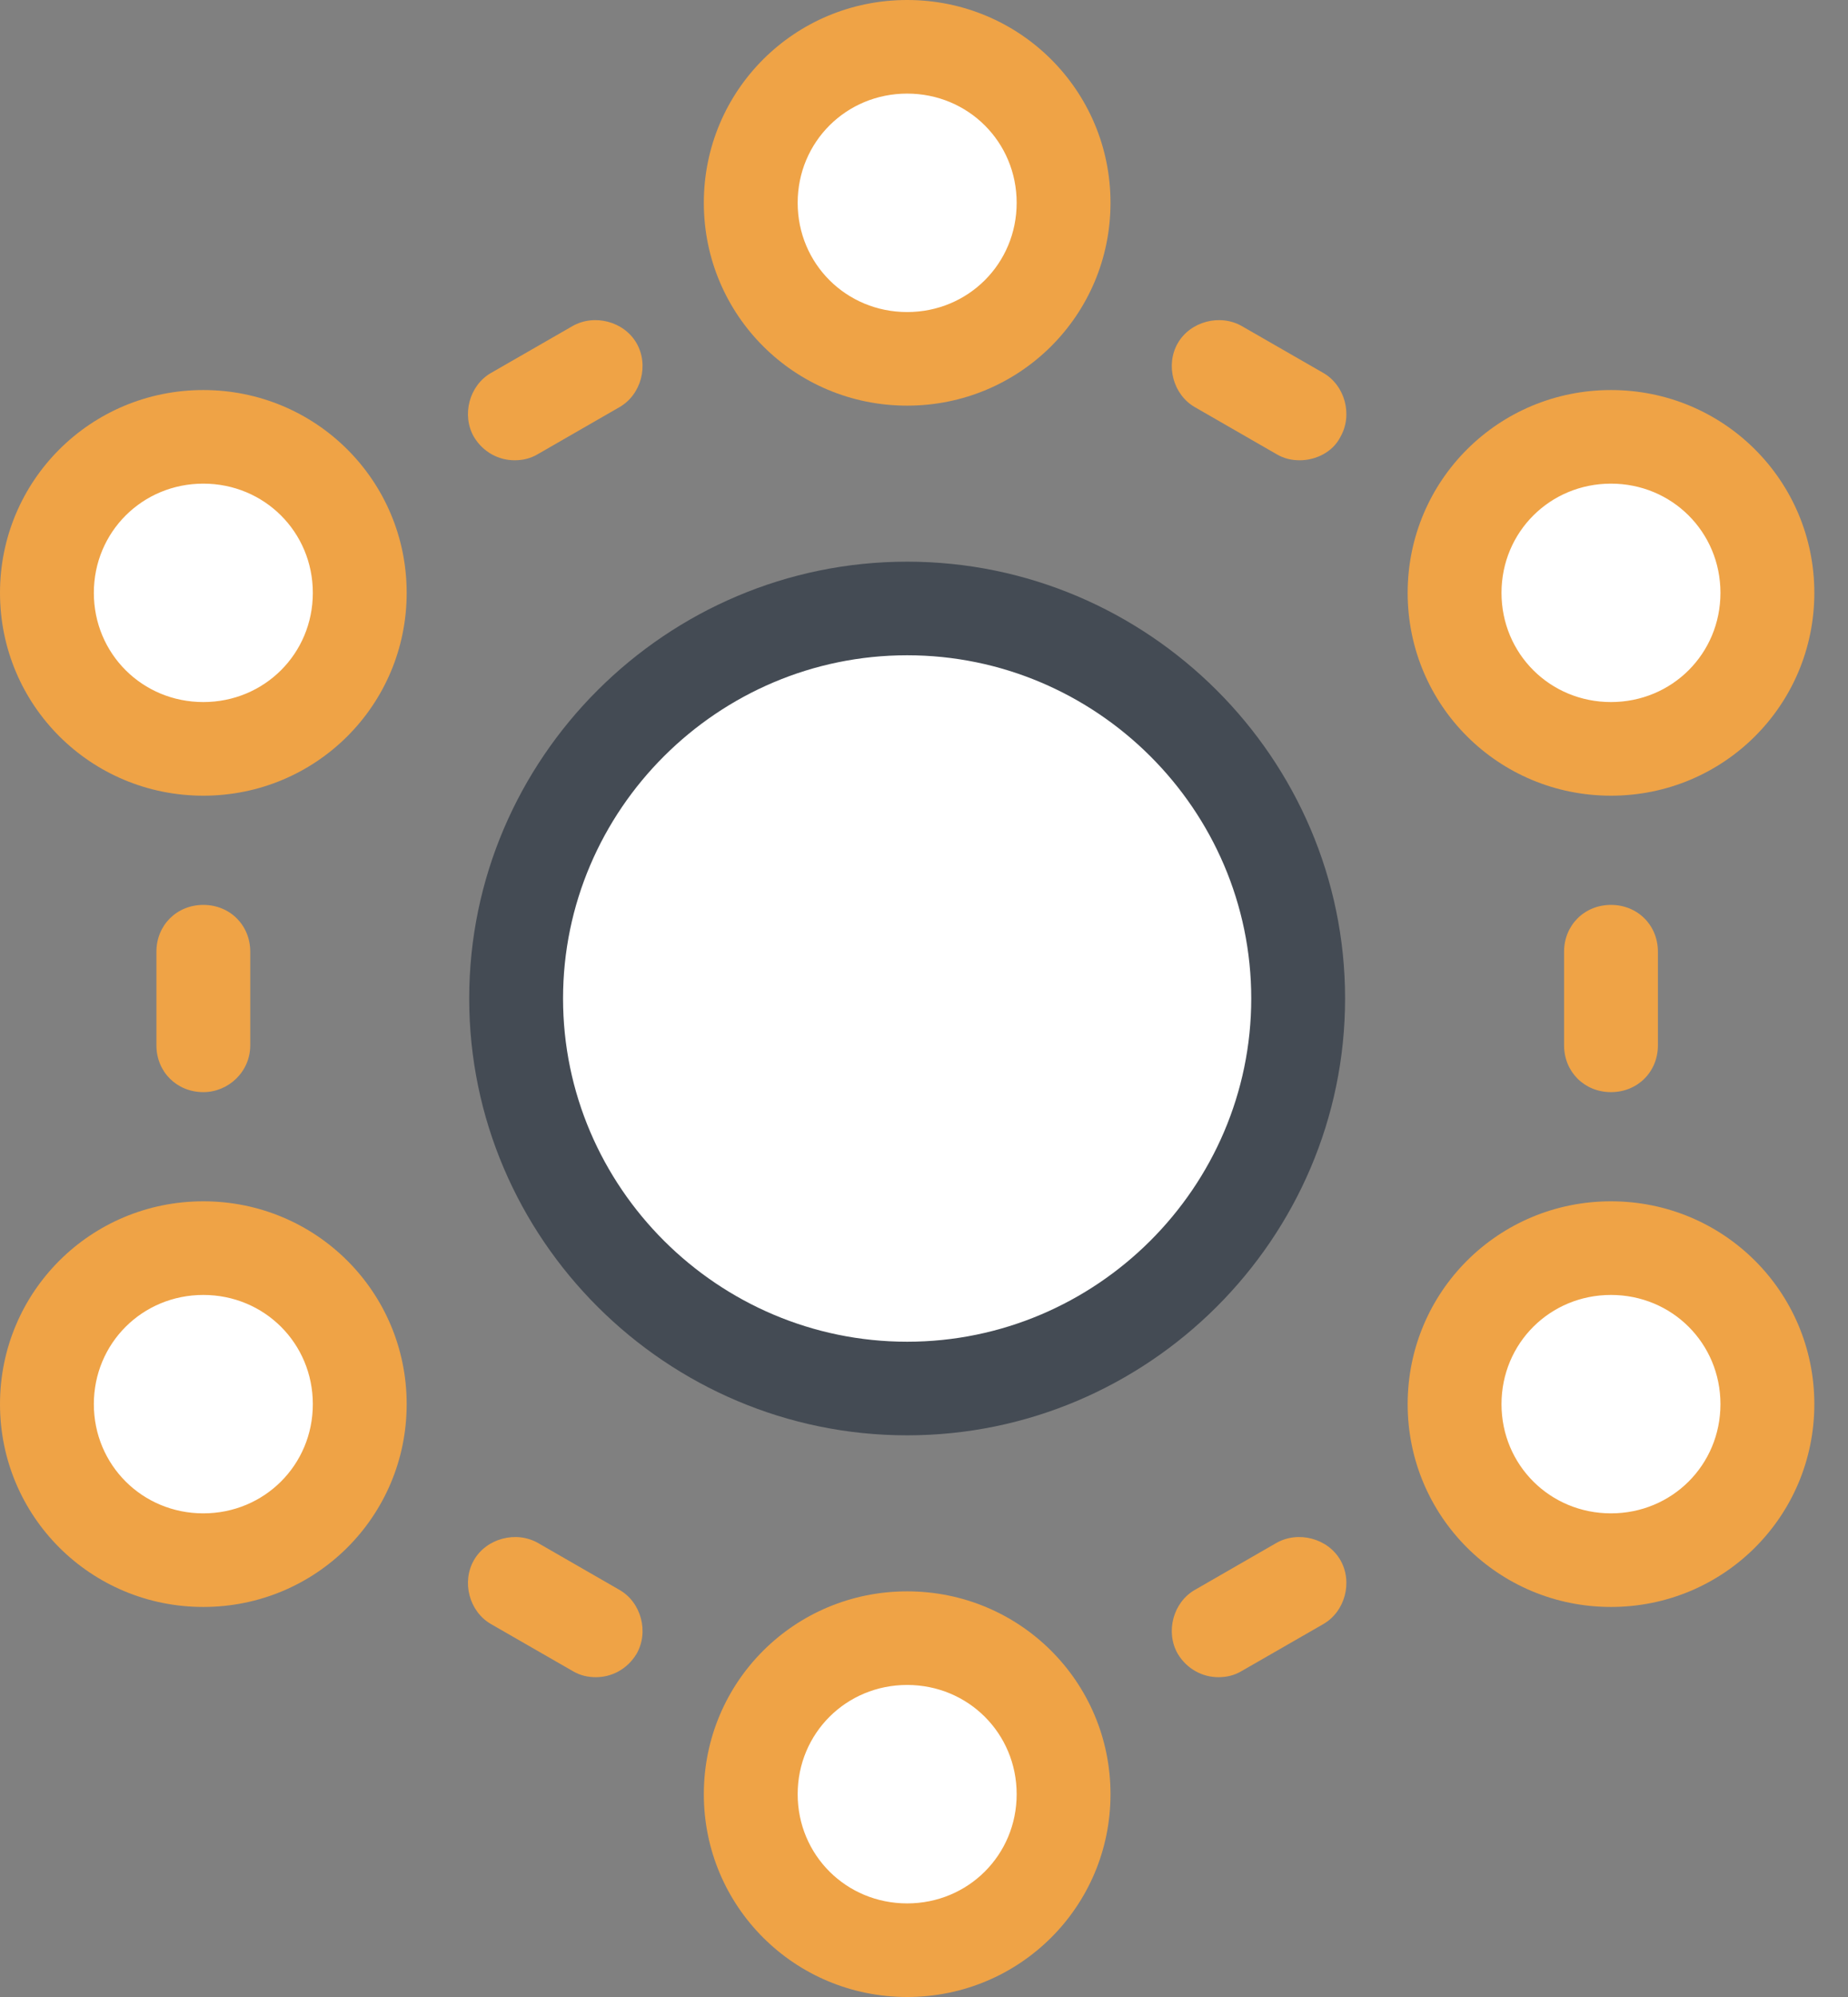
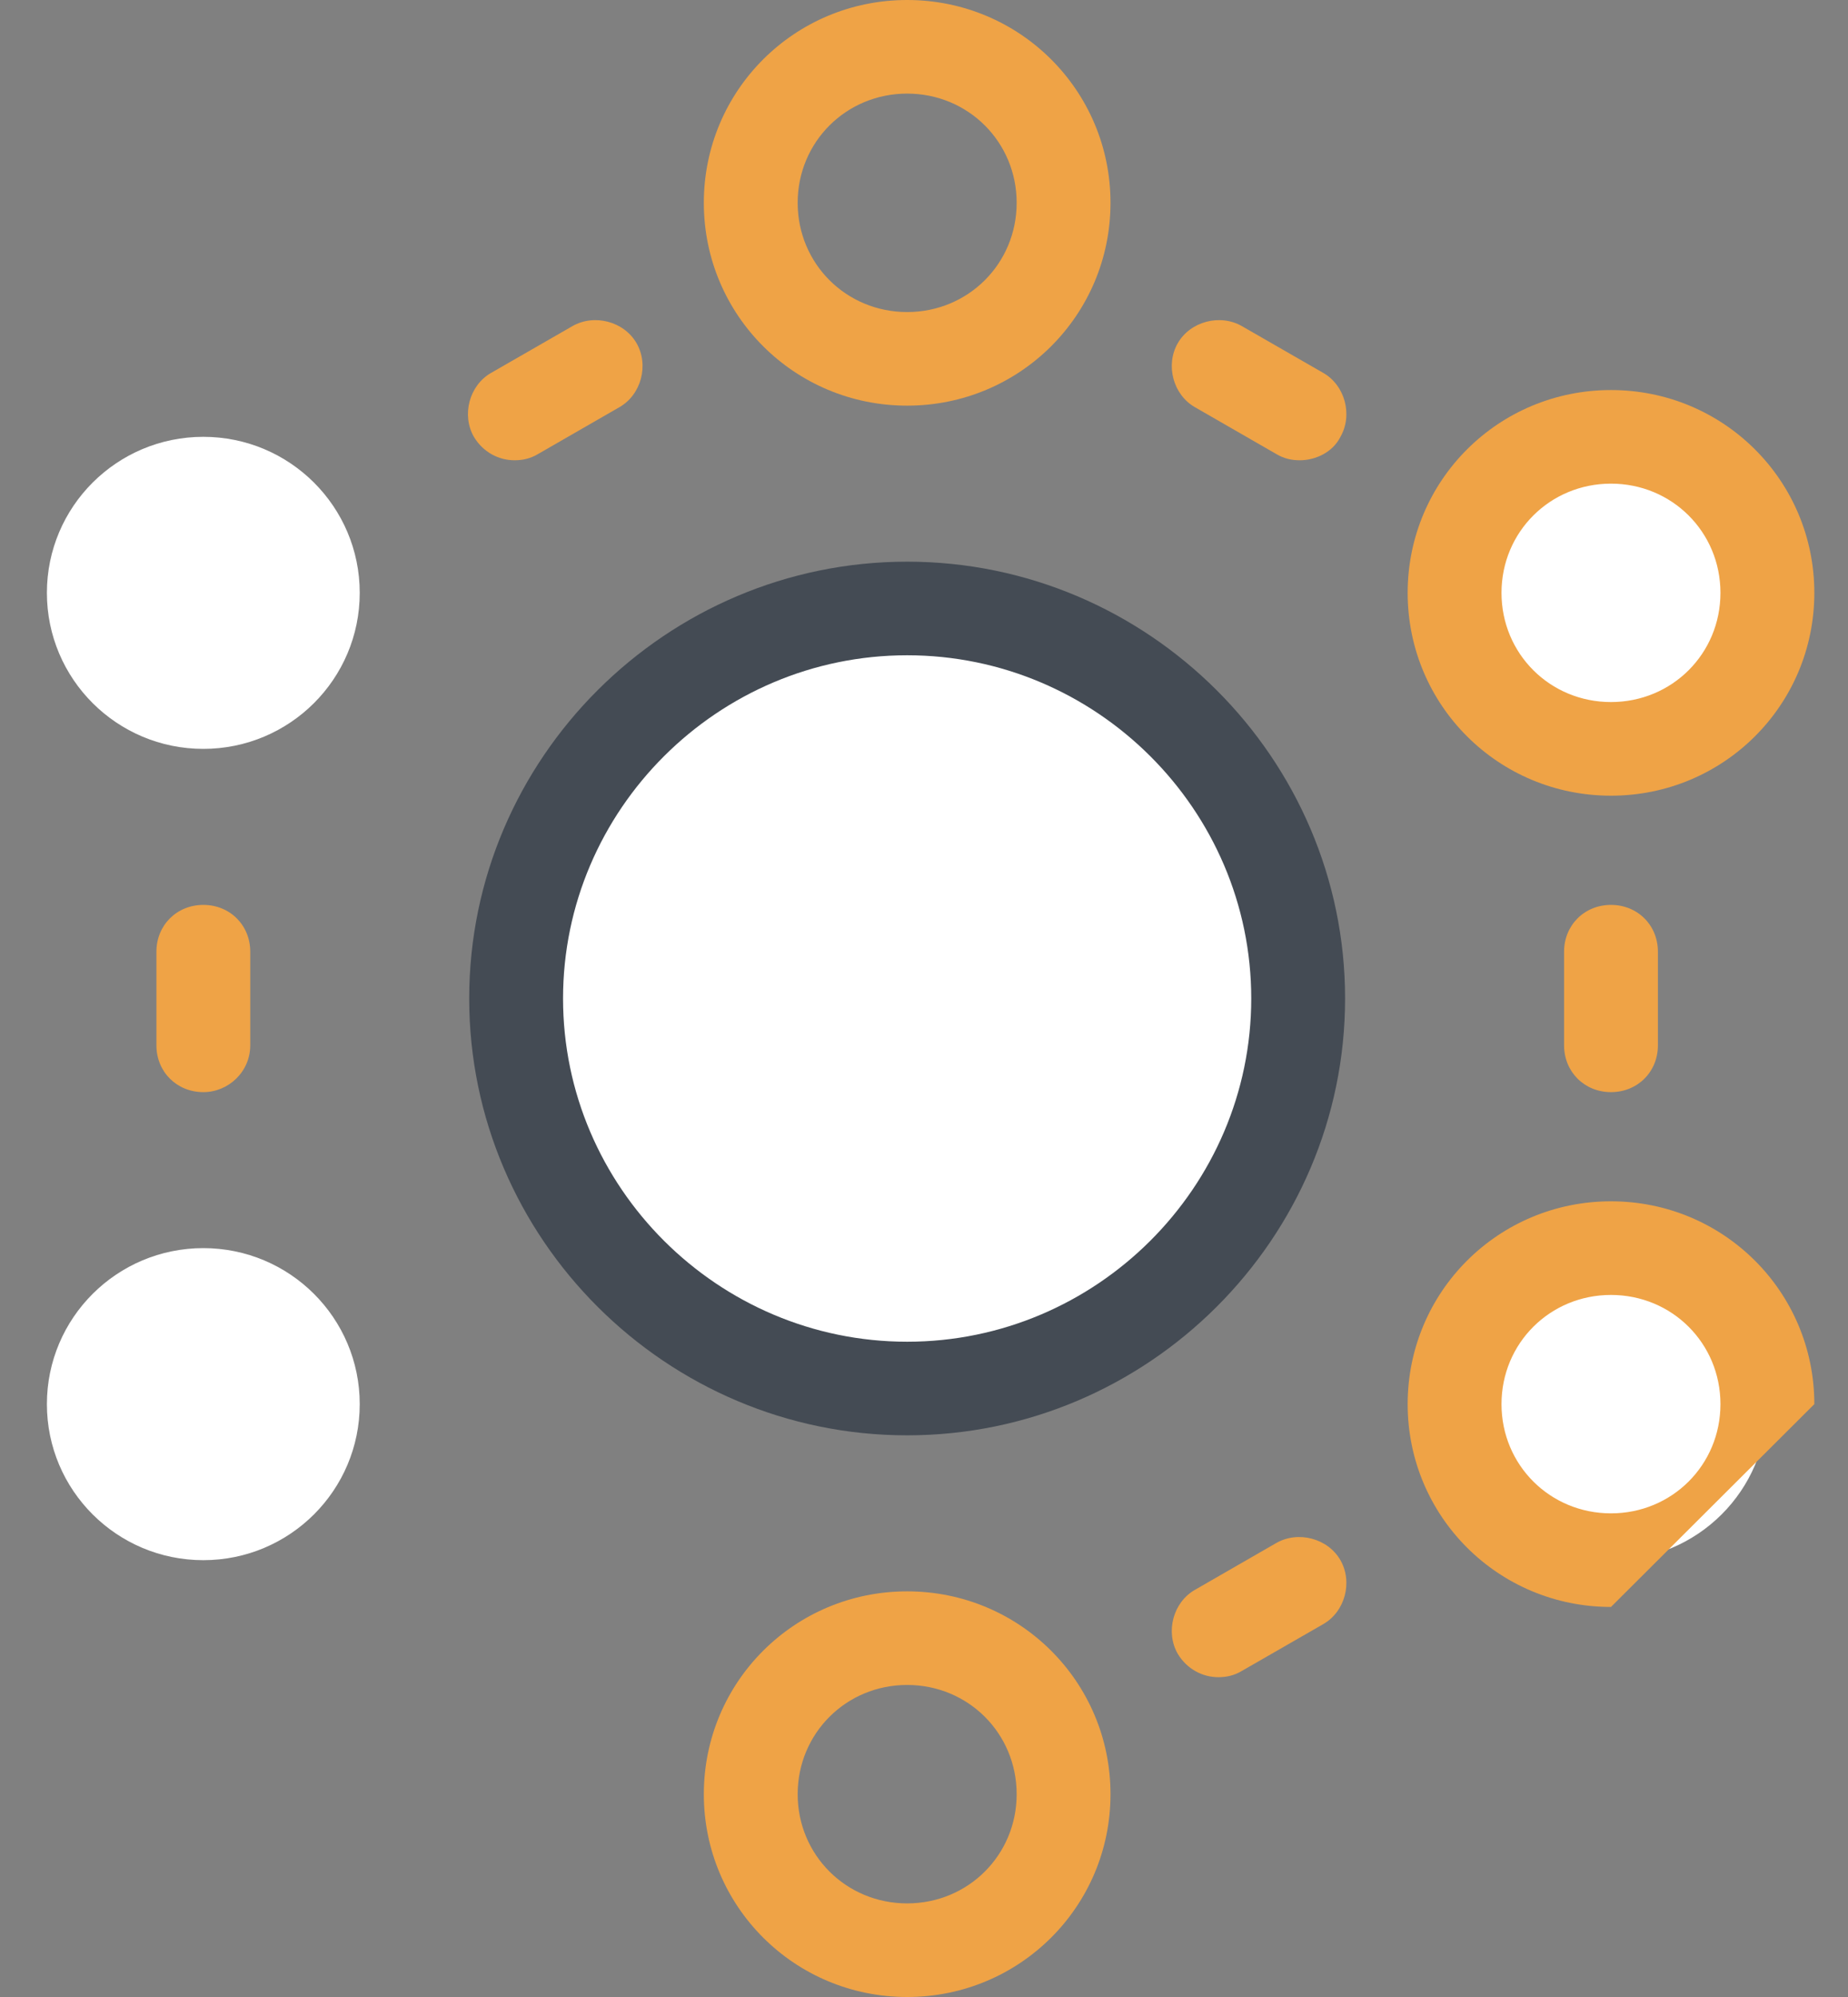
<svg xmlns="http://www.w3.org/2000/svg" width="50px" height="54px" viewBox="0 0 50 54" version="1.1">
  <rect x="0" y="0" width="50" height="54" fill="#808080" stroke="none" />
  <title>icon_Prozessoptimierung</title>
  <desc>Created with Sketch.</desc>
  <g id="08_Industrie" stroke="none" stroke-width="1" fill="none" fill-rule="evenodd">
    <g id="Industrie" transform="translate(-553, -807)" fill-rule="nonzero">
      <g id="icon_Prozessoptimierung" transform="translate(553, 807)">
        <ellipse id="Oval" fill="#FFFFFF" cx="24.544" cy="27" rx="10.579" ry="10.547" />
        <g id="Group">
-           <ellipse id="Oval" fill="#FFFFFF" cx="24.544" cy="5.484" rx="4.232" ry="4.219" />
-           <ellipse id="Oval" fill="#FFFFFF" cx="24.544" cy="48.516" rx="4.232" ry="4.219" />
          <ellipse id="Oval" fill="#FFFFFF" cx="43.587" cy="37.969" rx="4.232" ry="4.219" />
          <ellipse id="Oval" fill="#FFFFFF" cx="43.587" cy="16.031" rx="4.232" ry="4.219" />
          <ellipse id="Oval" fill="#FFFFFF" cx="5.501" cy="16.031" rx="4.232" ry="4.219" />
          <ellipse id="Oval" fill="#FFFFFF" cx="5.501" cy="37.969" rx="4.232" ry="4.219" />
          <g transform="translate(4.232, 8.438)" fill="#EFA346" id="Path">
            <path d="M1.27,21.094 C0.55,21.094 0,20.545 0,19.828 L0,17.297 C0,16.58 0.55,16.031 1.27,16.031 C1.989,16.031 2.539,16.58 2.539,17.297 L2.539,19.828 C2.539,20.545 1.947,21.094 1.27,21.094 Z" />
-             <path d="M11.891,36.914 C11.68,36.914 11.468,36.872 11.257,36.745 L9.056,35.48 C8.464,35.142 8.252,34.341 8.59,33.75 C8.929,33.159 9.733,32.948 10.326,33.286 L12.526,34.552 C13.118,34.889 13.33,35.691 12.992,36.281 C12.738,36.703 12.314,36.914 11.891,36.914 Z" />
            <path d="M28.734,36.914 C28.311,36.914 27.887,36.703 27.633,36.281 C27.295,35.691 27.507,34.889 28.099,34.552 L30.299,33.286 C30.892,32.948 31.696,33.159 32.035,33.75 C32.373,34.341 32.161,35.142 31.569,35.48 L29.368,36.745 C29.157,36.872 28.945,36.914 28.734,36.914 Z" />
            <path d="M39.355,21.094 C38.636,21.094 38.086,20.545 38.086,19.828 L38.086,17.297 C38.086,16.58 38.636,16.031 39.355,16.031 C40.075,16.031 40.625,16.58 40.625,17.297 L40.625,19.828 C40.625,20.545 40.075,21.094 39.355,21.094 Z" />
            <path d="M30.934,4.008 C30.723,4.008 30.511,3.966 30.299,3.839 L28.099,2.573 C27.507,2.236 27.295,1.434 27.633,0.844 C27.972,0.253 28.776,0.042 29.368,0.38 L31.569,1.645 C32.161,1.983 32.373,2.784 32.035,3.375 C31.823,3.797 31.357,4.008 30.934,4.008 Z" />
            <path d="M9.691,4.008 C9.268,4.008 8.844,3.797 8.59,3.375 C8.252,2.784 8.464,1.983 9.056,1.645 L11.257,0.38 C11.849,0.042 12.653,0.253 12.992,0.844 C13.33,1.434 13.118,2.236 12.526,2.573 L10.326,3.839 C10.114,3.966 9.902,4.008 9.691,4.008 Z" />
          </g>
          <path d="M24.544,10.969 C21.497,10.969 19.043,8.522 19.043,5.484 C19.043,2.447 21.497,0 24.544,0 C27.591,0 30.046,2.447 30.046,5.484 C30.046,8.522 27.591,10.969 24.544,10.969 Z M24.544,2.531 C22.894,2.531 21.582,3.839 21.582,5.484 C21.582,7.13 22.894,8.438 24.544,8.438 C26.195,8.438 27.507,7.13 27.507,5.484 C27.507,3.839 26.195,2.531 24.544,2.531 Z" id="Shape" fill="#EFA346" />
          <path d="M24.544,54 C21.497,54 19.043,51.553 19.043,48.516 C19.043,45.478 21.497,43.031 24.544,43.031 C27.591,43.031 30.046,45.478 30.046,48.516 C30.046,51.553 27.591,54 24.544,54 Z M24.544,45.562 C22.894,45.562 21.582,46.87 21.582,48.516 C21.582,50.161 22.894,51.469 24.544,51.469 C26.195,51.469 27.507,50.161 27.507,48.516 C27.507,46.87 26.195,45.562 24.544,45.562 Z" id="Shape" fill="#EFA346" />
-           <path d="M43.587,43.453 C40.54,43.453 38.086,41.006 38.086,37.969 C38.086,34.931 40.54,32.484 43.587,32.484 C46.634,32.484 49.089,34.931 49.089,37.969 C49.089,41.006 46.634,43.453 43.587,43.453 Z M43.587,35.016 C41.937,35.016 40.625,36.323 40.625,37.969 C40.625,39.614 41.937,40.922 43.587,40.922 C45.238,40.922 46.549,39.614 46.549,37.969 C46.549,36.323 45.238,35.016 43.587,35.016 Z" id="Shape" fill="#EFA346" />
+           <path d="M43.587,43.453 C40.54,43.453 38.086,41.006 38.086,37.969 C38.086,34.931 40.54,32.484 43.587,32.484 C46.634,32.484 49.089,34.931 49.089,37.969 Z M43.587,35.016 C41.937,35.016 40.625,36.323 40.625,37.969 C40.625,39.614 41.937,40.922 43.587,40.922 C45.238,40.922 46.549,39.614 46.549,37.969 C46.549,36.323 45.238,35.016 43.587,35.016 Z" id="Shape" fill="#EFA346" />
          <path d="M43.587,21.516 C40.54,21.516 38.086,19.069 38.086,16.031 C38.086,12.994 40.54,10.547 43.587,10.547 C46.634,10.547 49.089,12.994 49.089,16.031 C49.089,19.069 46.634,21.516 43.587,21.516 Z M43.587,13.078 C41.937,13.078 40.625,14.386 40.625,16.031 C40.625,17.677 41.937,18.984 43.587,18.984 C45.238,18.984 46.549,17.677 46.549,16.031 C46.549,14.386 45.238,13.078 43.587,13.078 Z" id="Shape" fill="#EFA346" />
-           <path d="M5.501,21.516 C2.454,21.516 0,19.069 0,16.031 C0,12.994 2.454,10.547 5.501,10.547 C8.548,10.547 11.003,12.994 11.003,16.031 C11.003,19.069 8.548,21.516 5.501,21.516 Z M5.501,13.078 C3.851,13.078 2.539,14.386 2.539,16.031 C2.539,17.677 3.851,18.984 5.501,18.984 C7.152,18.984 8.464,17.677 8.464,16.031 C8.464,14.386 7.152,13.078 5.501,13.078 Z" id="Shape" fill="#EFA346" />
-           <path d="M5.501,43.453 C2.454,43.453 0,41.006 0,37.969 C0,34.931 2.454,32.484 5.501,32.484 C8.548,32.484 11.003,34.931 11.003,37.969 C11.003,41.006 8.548,43.453 5.501,43.453 Z M5.501,35.016 C3.851,35.016 2.539,36.323 2.539,37.969 C2.539,39.614 3.851,40.922 5.501,40.922 C7.152,40.922 8.464,39.614 8.464,37.969 C8.464,36.323 7.152,35.016 5.501,35.016 Z" id="Shape" fill="#EFA346" />
          <path d="M24.544,38.812 C18.027,38.812 12.695,33.497 12.695,27 C12.695,20.503 18.027,15.188 24.544,15.188 C31.061,15.188 36.393,20.503 36.393,27 C36.393,33.497 31.061,38.812 24.544,38.812 Z M24.544,17.719 C19.424,17.719 15.234,21.895 15.234,27 C15.234,32.105 19.424,36.281 24.544,36.281 C29.665,36.281 33.854,32.105 33.854,27 C33.854,21.895 29.665,17.719 24.544,17.719 Z" id="Shape" fill="#444B54" />
        </g>
      </g>
    </g>
  </g>
</svg>